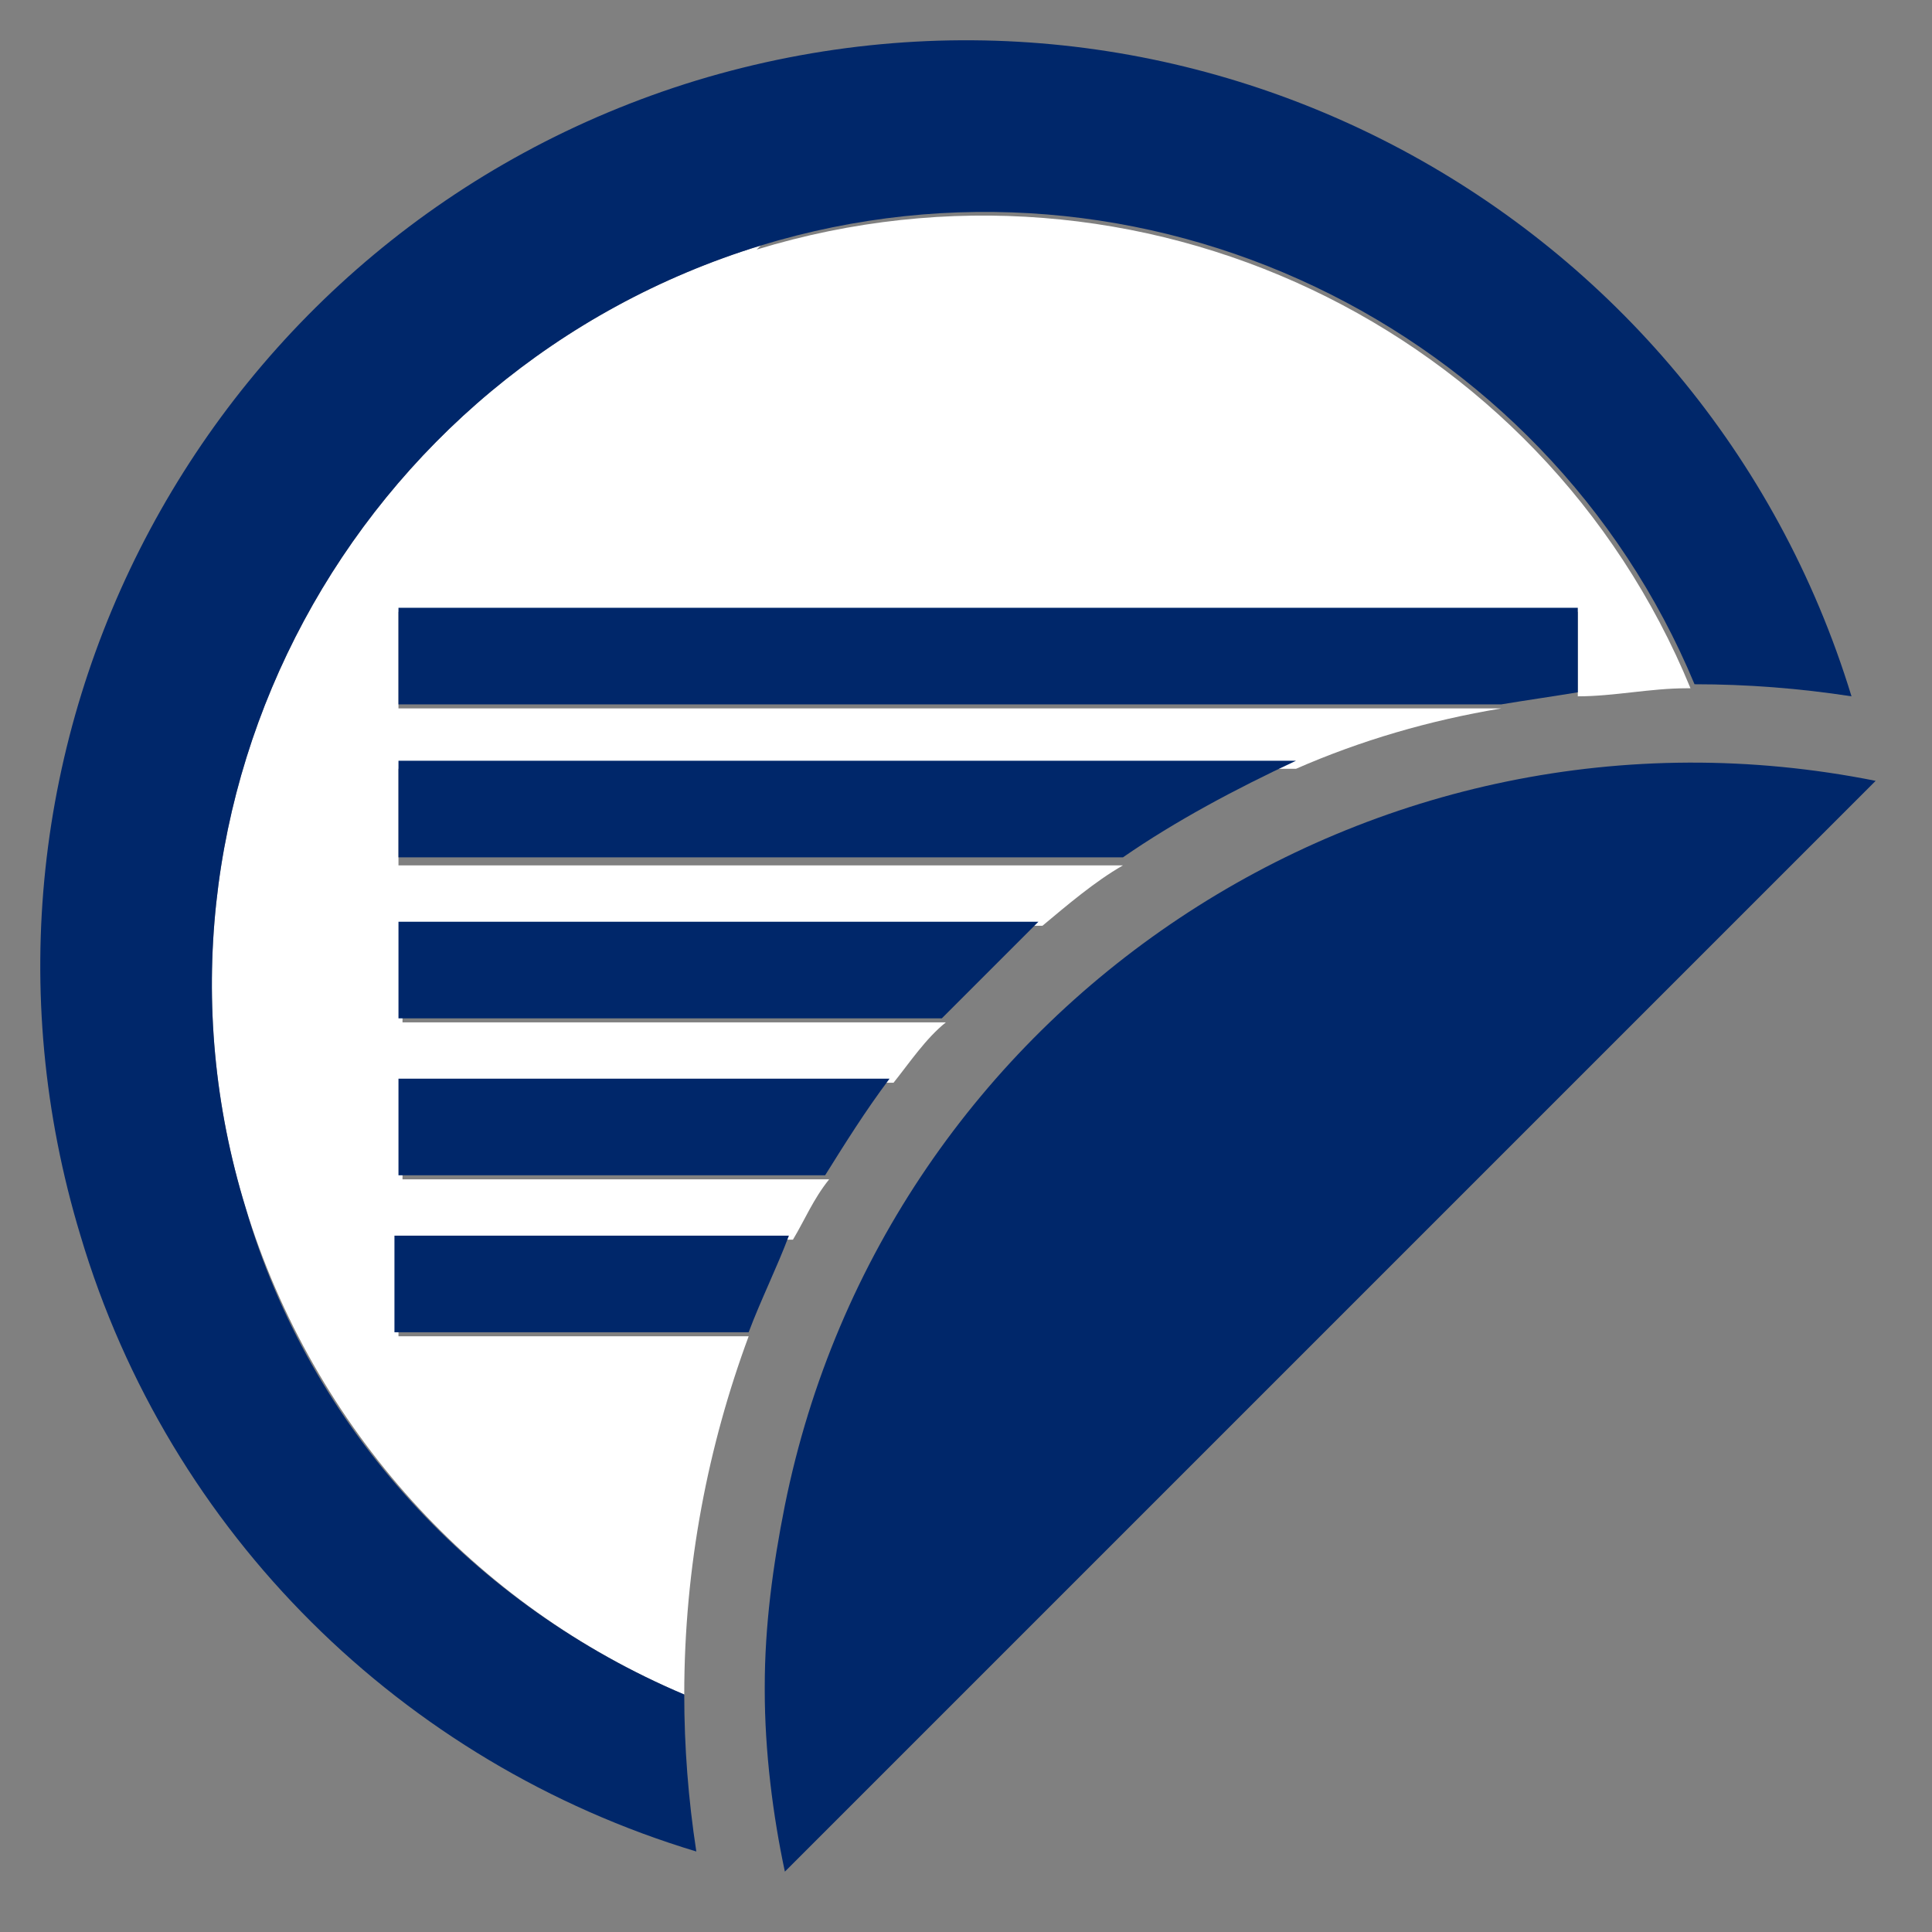
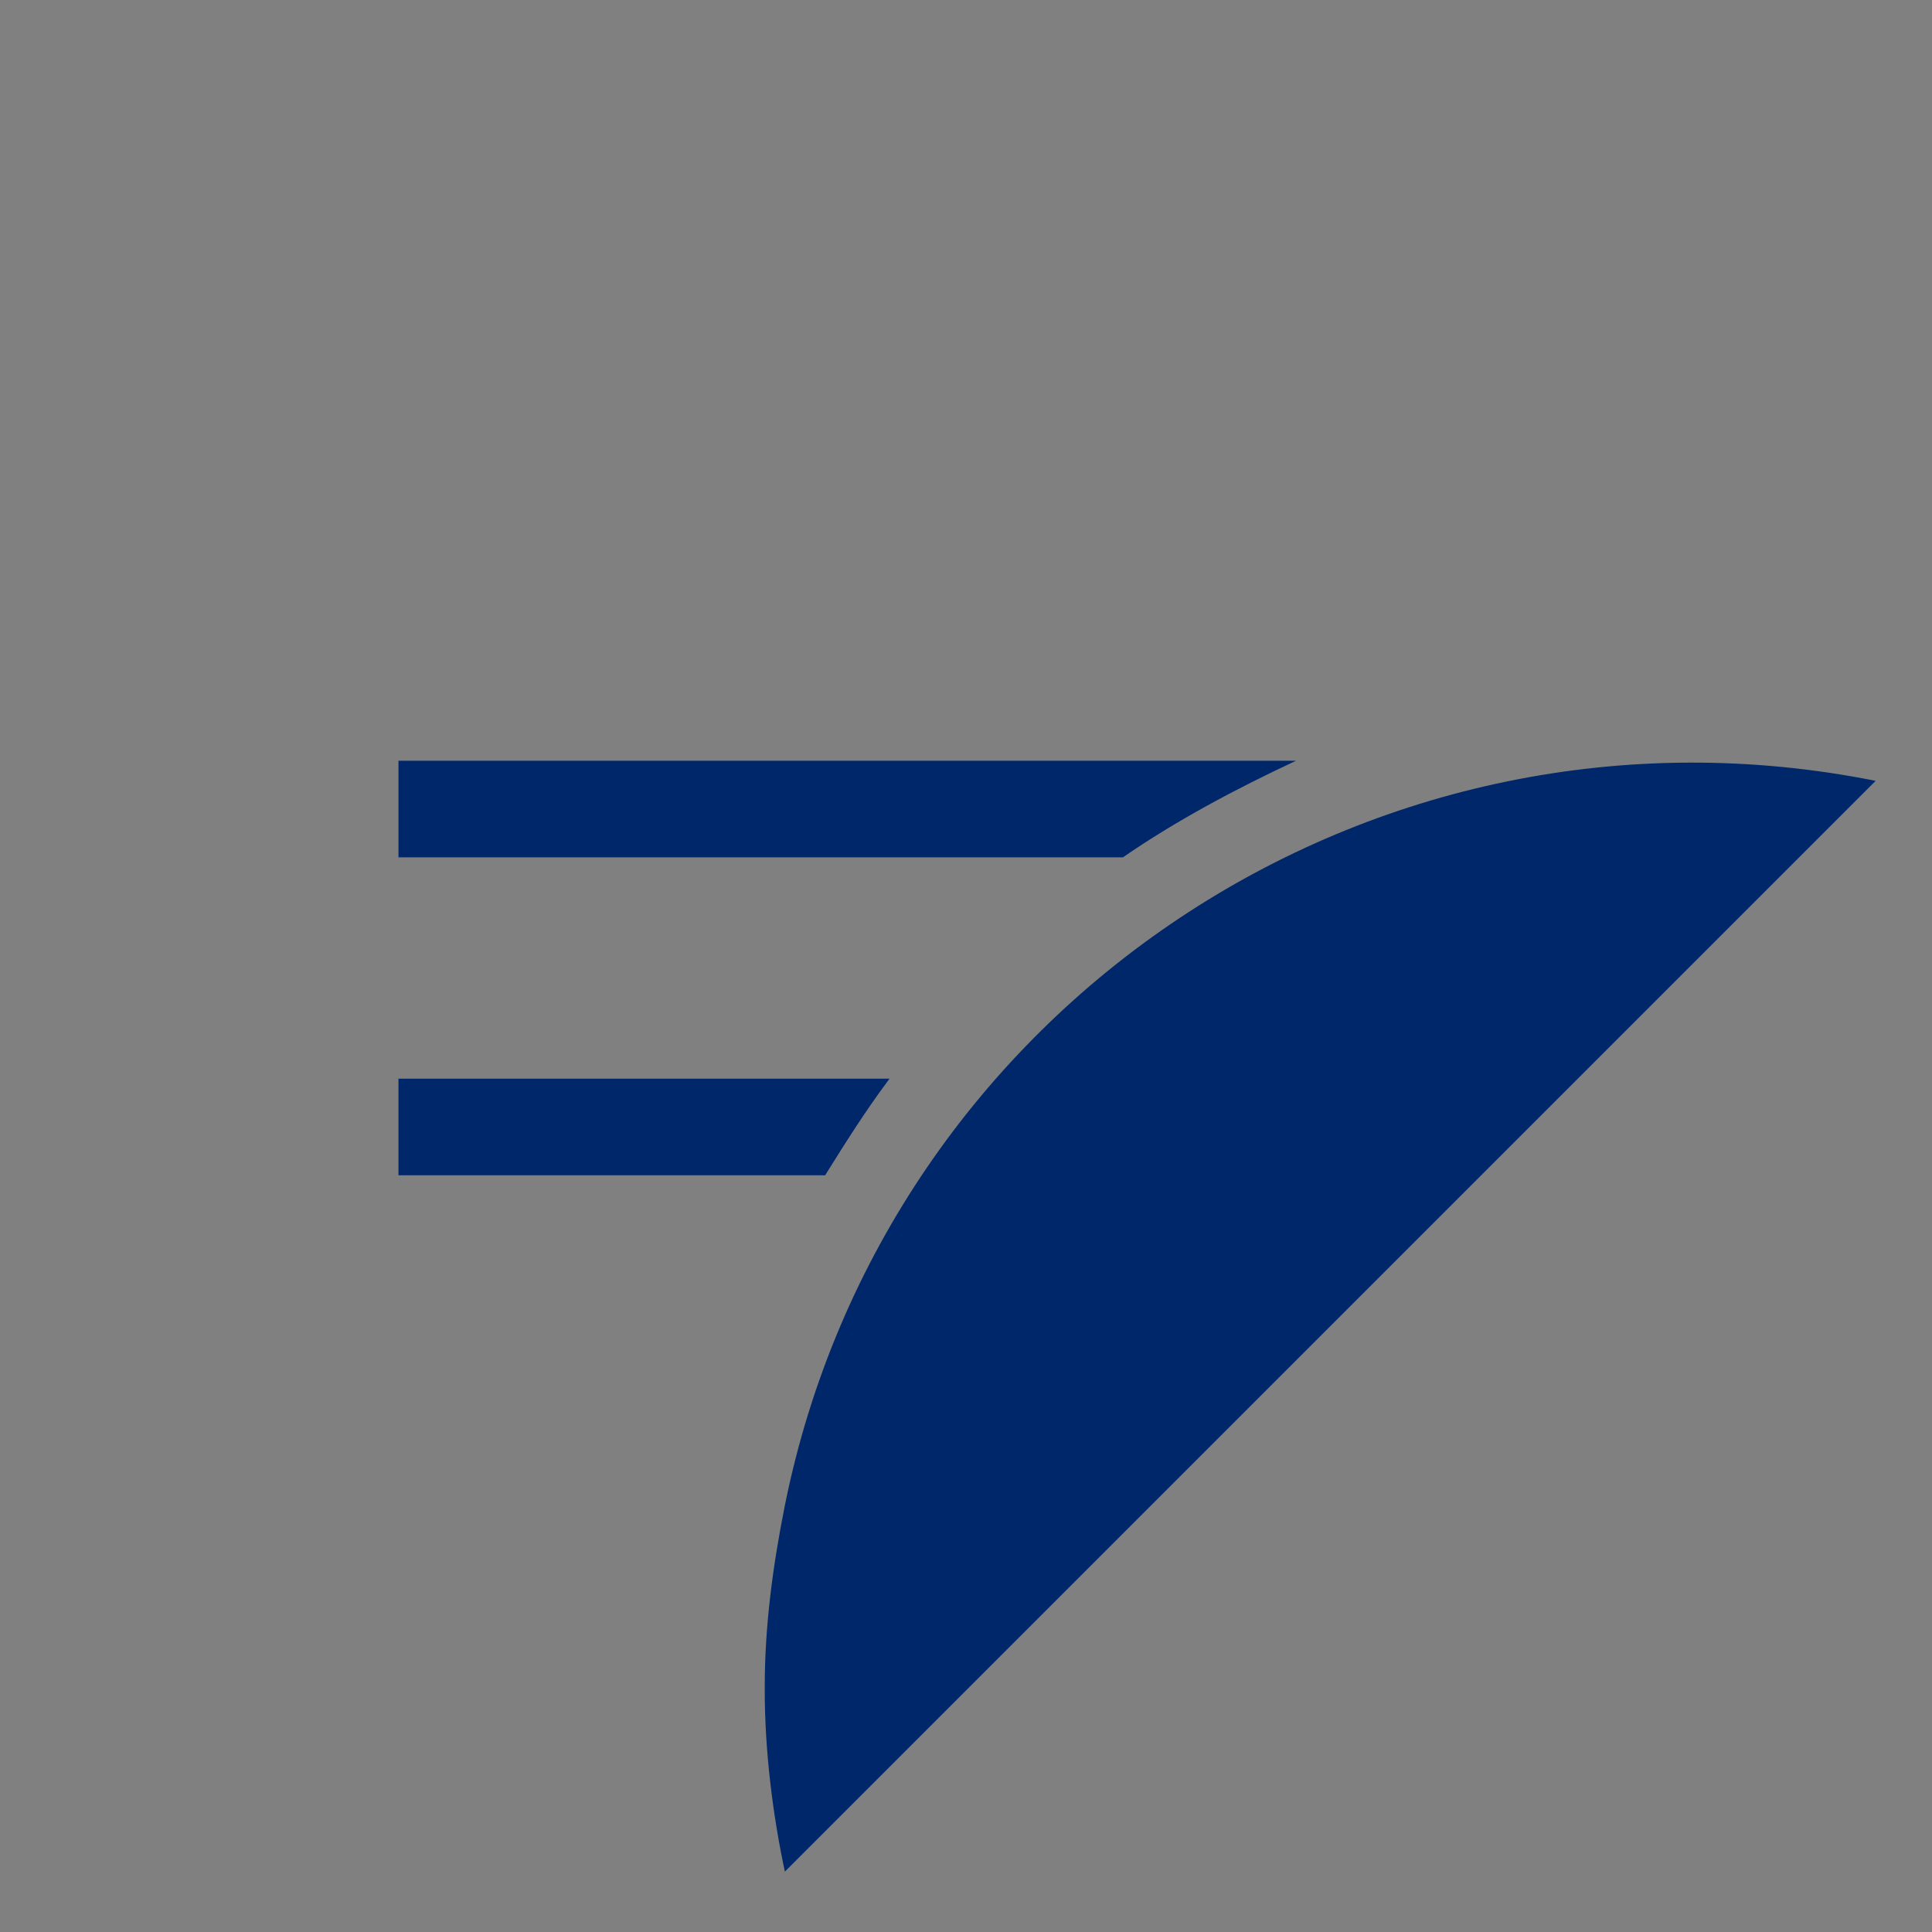
<svg xmlns="http://www.w3.org/2000/svg" id="Livello_1" version="1.1" viewBox="0 0 48 48">
  <rect x="0" y="0" width="48" height="48" fill="#808080" stroke="none" />
  <defs>
    <style>
      .st0 {
        fill: #fff;
      }

      .st1 {
        fill: #00276a;
      }
    </style>
  </defs>
  <path class="st1" d="M19,42c0,1.5.2,3.1.5,4.5l27.1-27.1c-12.5-2.5-24.6,5.6-27.1,18-.3,1.5-.5,3-.5,4.5Z" />
  <g>
-     <path class="st0" d="M18.9,6.1c-10.1,3.1-15.9,13.8-12.8,23.9,1.7,5.5,5.7,9.9,10.9,12.1,0,0,0,0,0,0,0-3.2.6-6.2,1.6-8.9h-8.7v-2.4h9.8c.3-.5.5-1,.9-1.5h-10.6v-2.4h12.2c.4-.5.8-1.1,1.3-1.5h-13.5v-2.4h15.9c.6-.5,1.3-1.1,2-1.5H9.9v-2.4h22.3c1.6-.7,3.3-1.2,5.1-1.5H9.9v-2.4h29.3v2.1c.9,0,1.8-.2,2.7-.2,0,0,0,0,.1,0-3.7-9-13.7-13.8-23.2-10.9Z" />
-     <path class="st1" d="M17.3,2C5.2,5.7-1.7,18.5,2,30.7c2.2,7.4,8,13.1,15.3,15.3-.2-1.3-.3-2.6-.3-3.9-5.2-2.2-9.3-6.6-10.9-12.1-3.1-10.1,2.7-20.8,12.8-23.9,9.5-2.9,19.5,2,23.2,10.9,1.3,0,2.6.1,3.9.3C42.3,5.2,29.5-1.7,17.3,2Z" />
-     <path class="st1" d="M9.9,15.1v2.4h27.4c.6-.1,1.3-.2,1.9-.3v-2.1H9.9Z" />
    <path class="st1" d="M9.9,21.3h18c1.3-.9,2.8-1.7,4.3-2.4H9.9v2.4Z" />
-     <path class="st1" d="M9.9,25.3h13.5c.8-.8,1.6-1.6,2.4-2.4h-15.9v2.4Z" />
    <path class="st1" d="M9.9,29.2h10.6c.5-.8,1-1.6,1.6-2.4h-12.2v2.4Z" />
-     <path class="st1" d="M9.9,33.1h8.7c.3-.8.7-1.6,1-2.4h-9.8v2.4Z" />
  </g>
</svg>